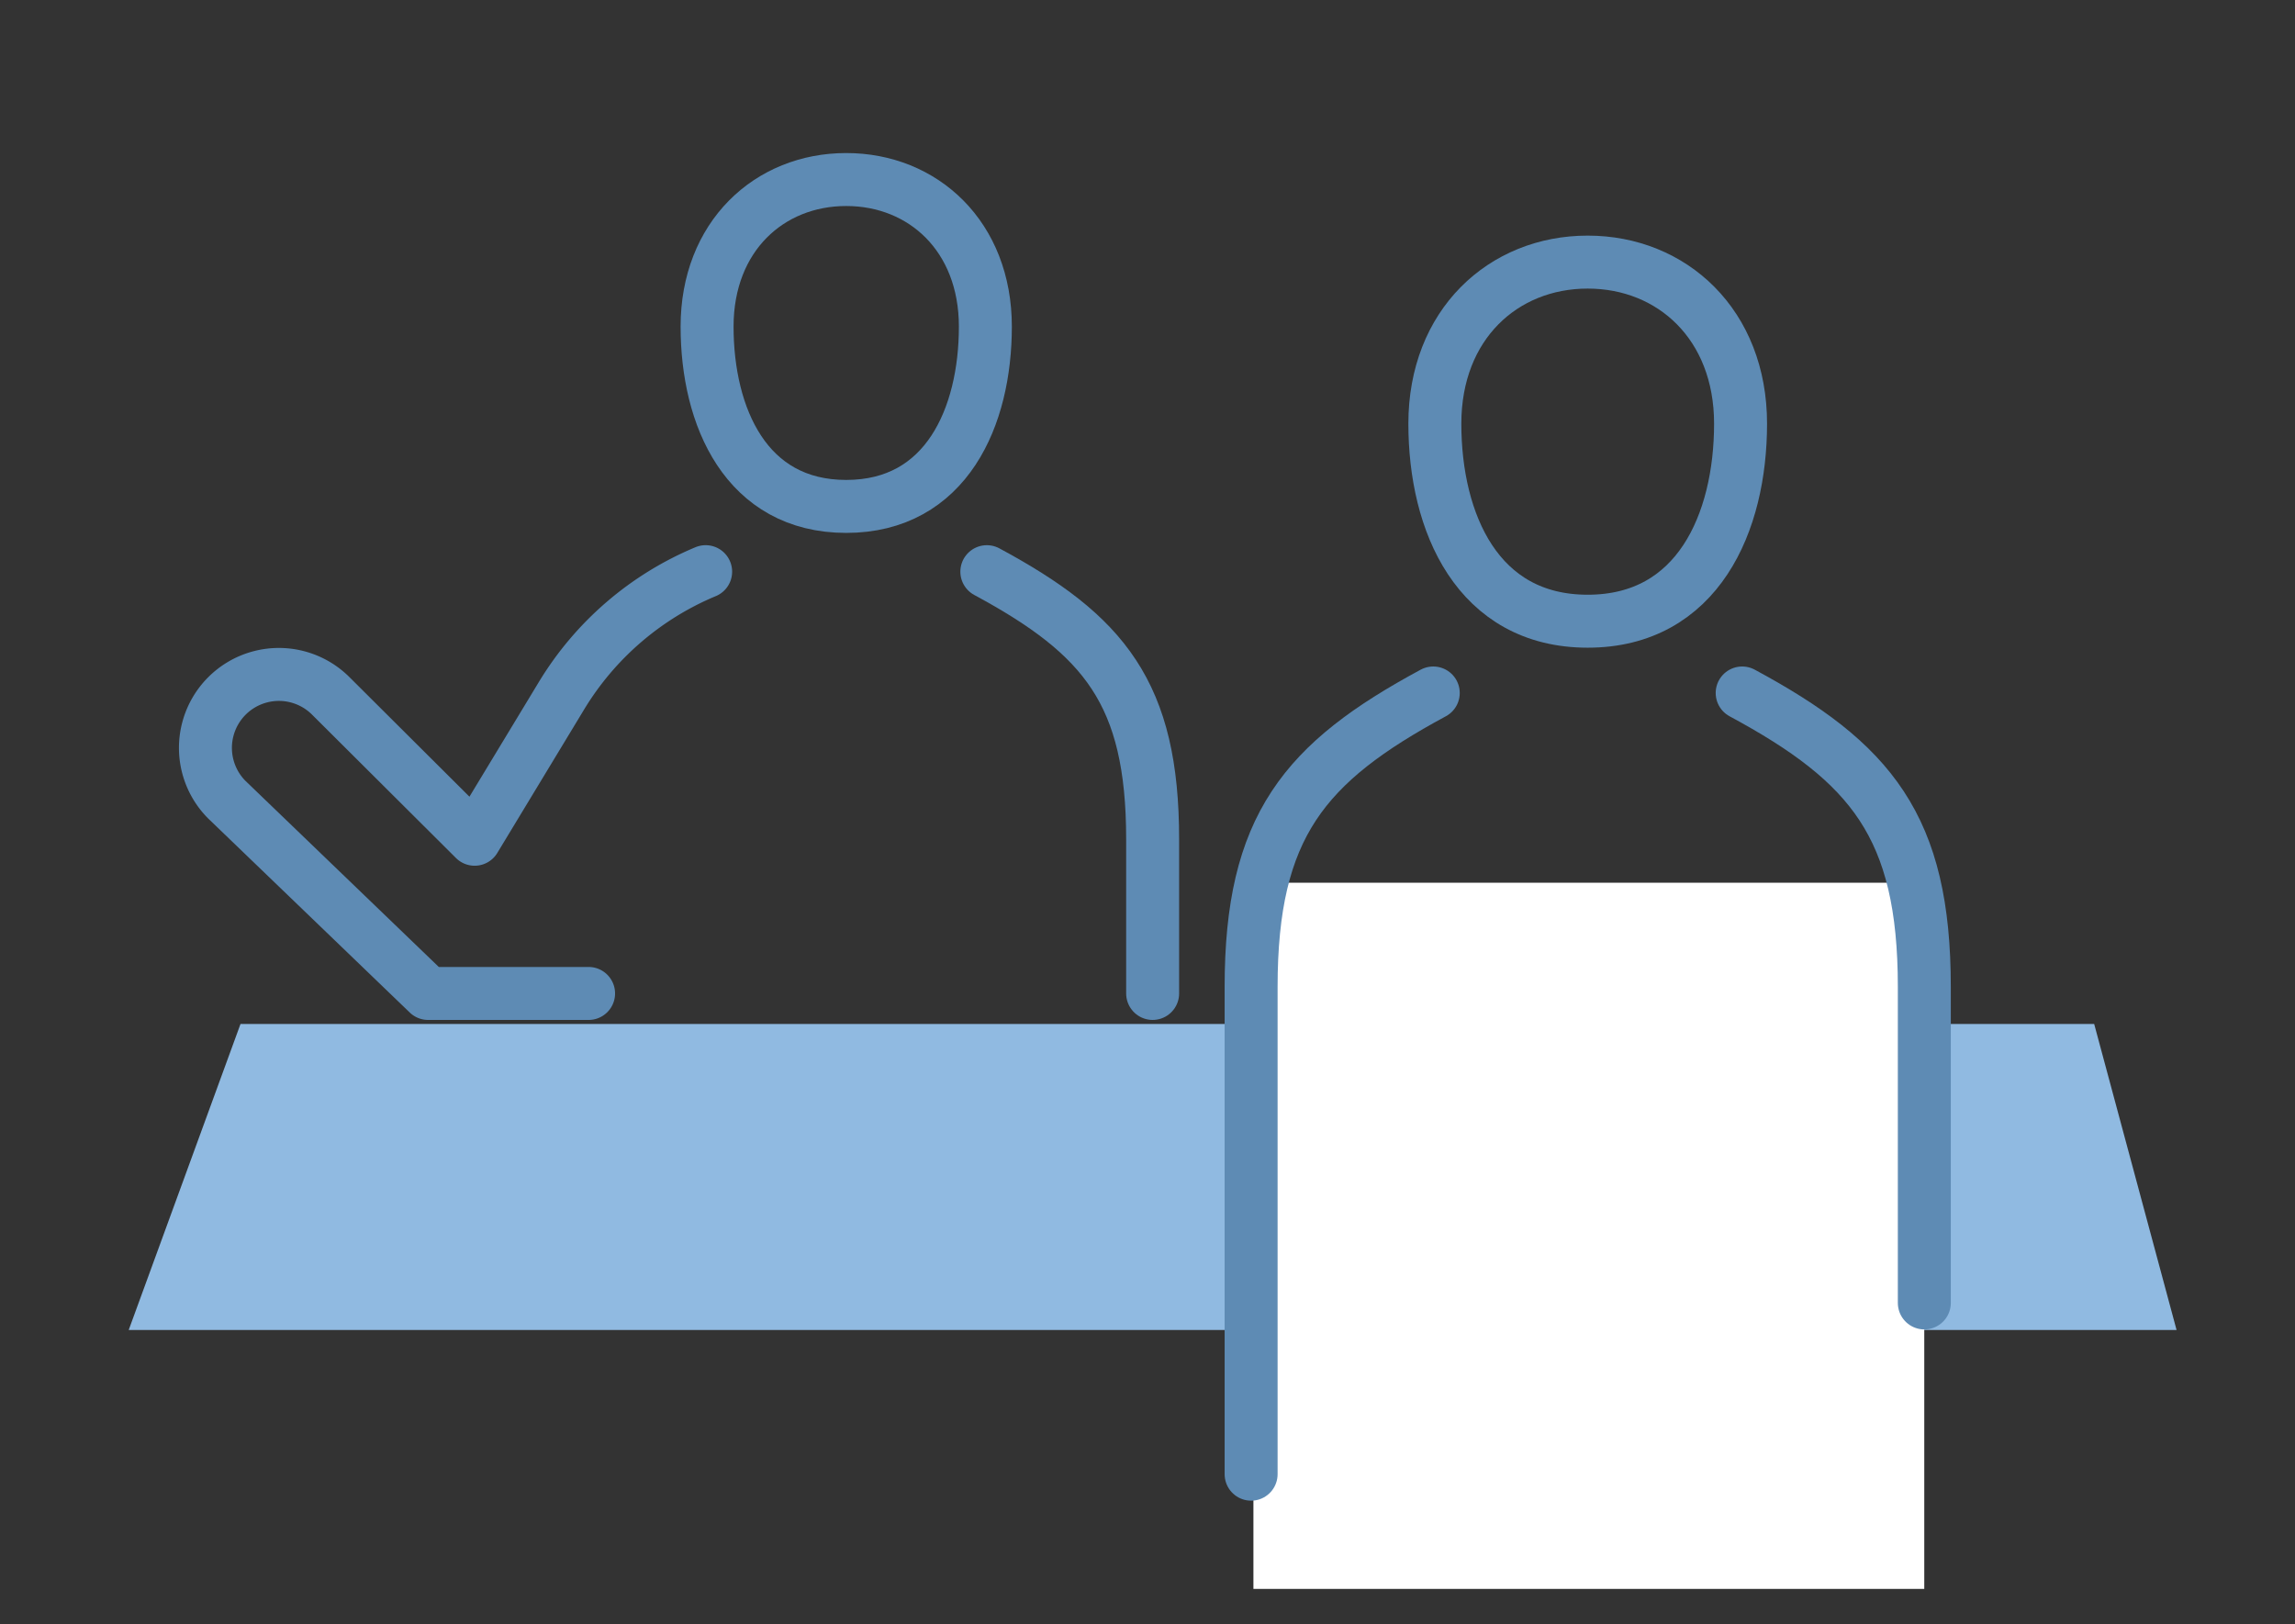
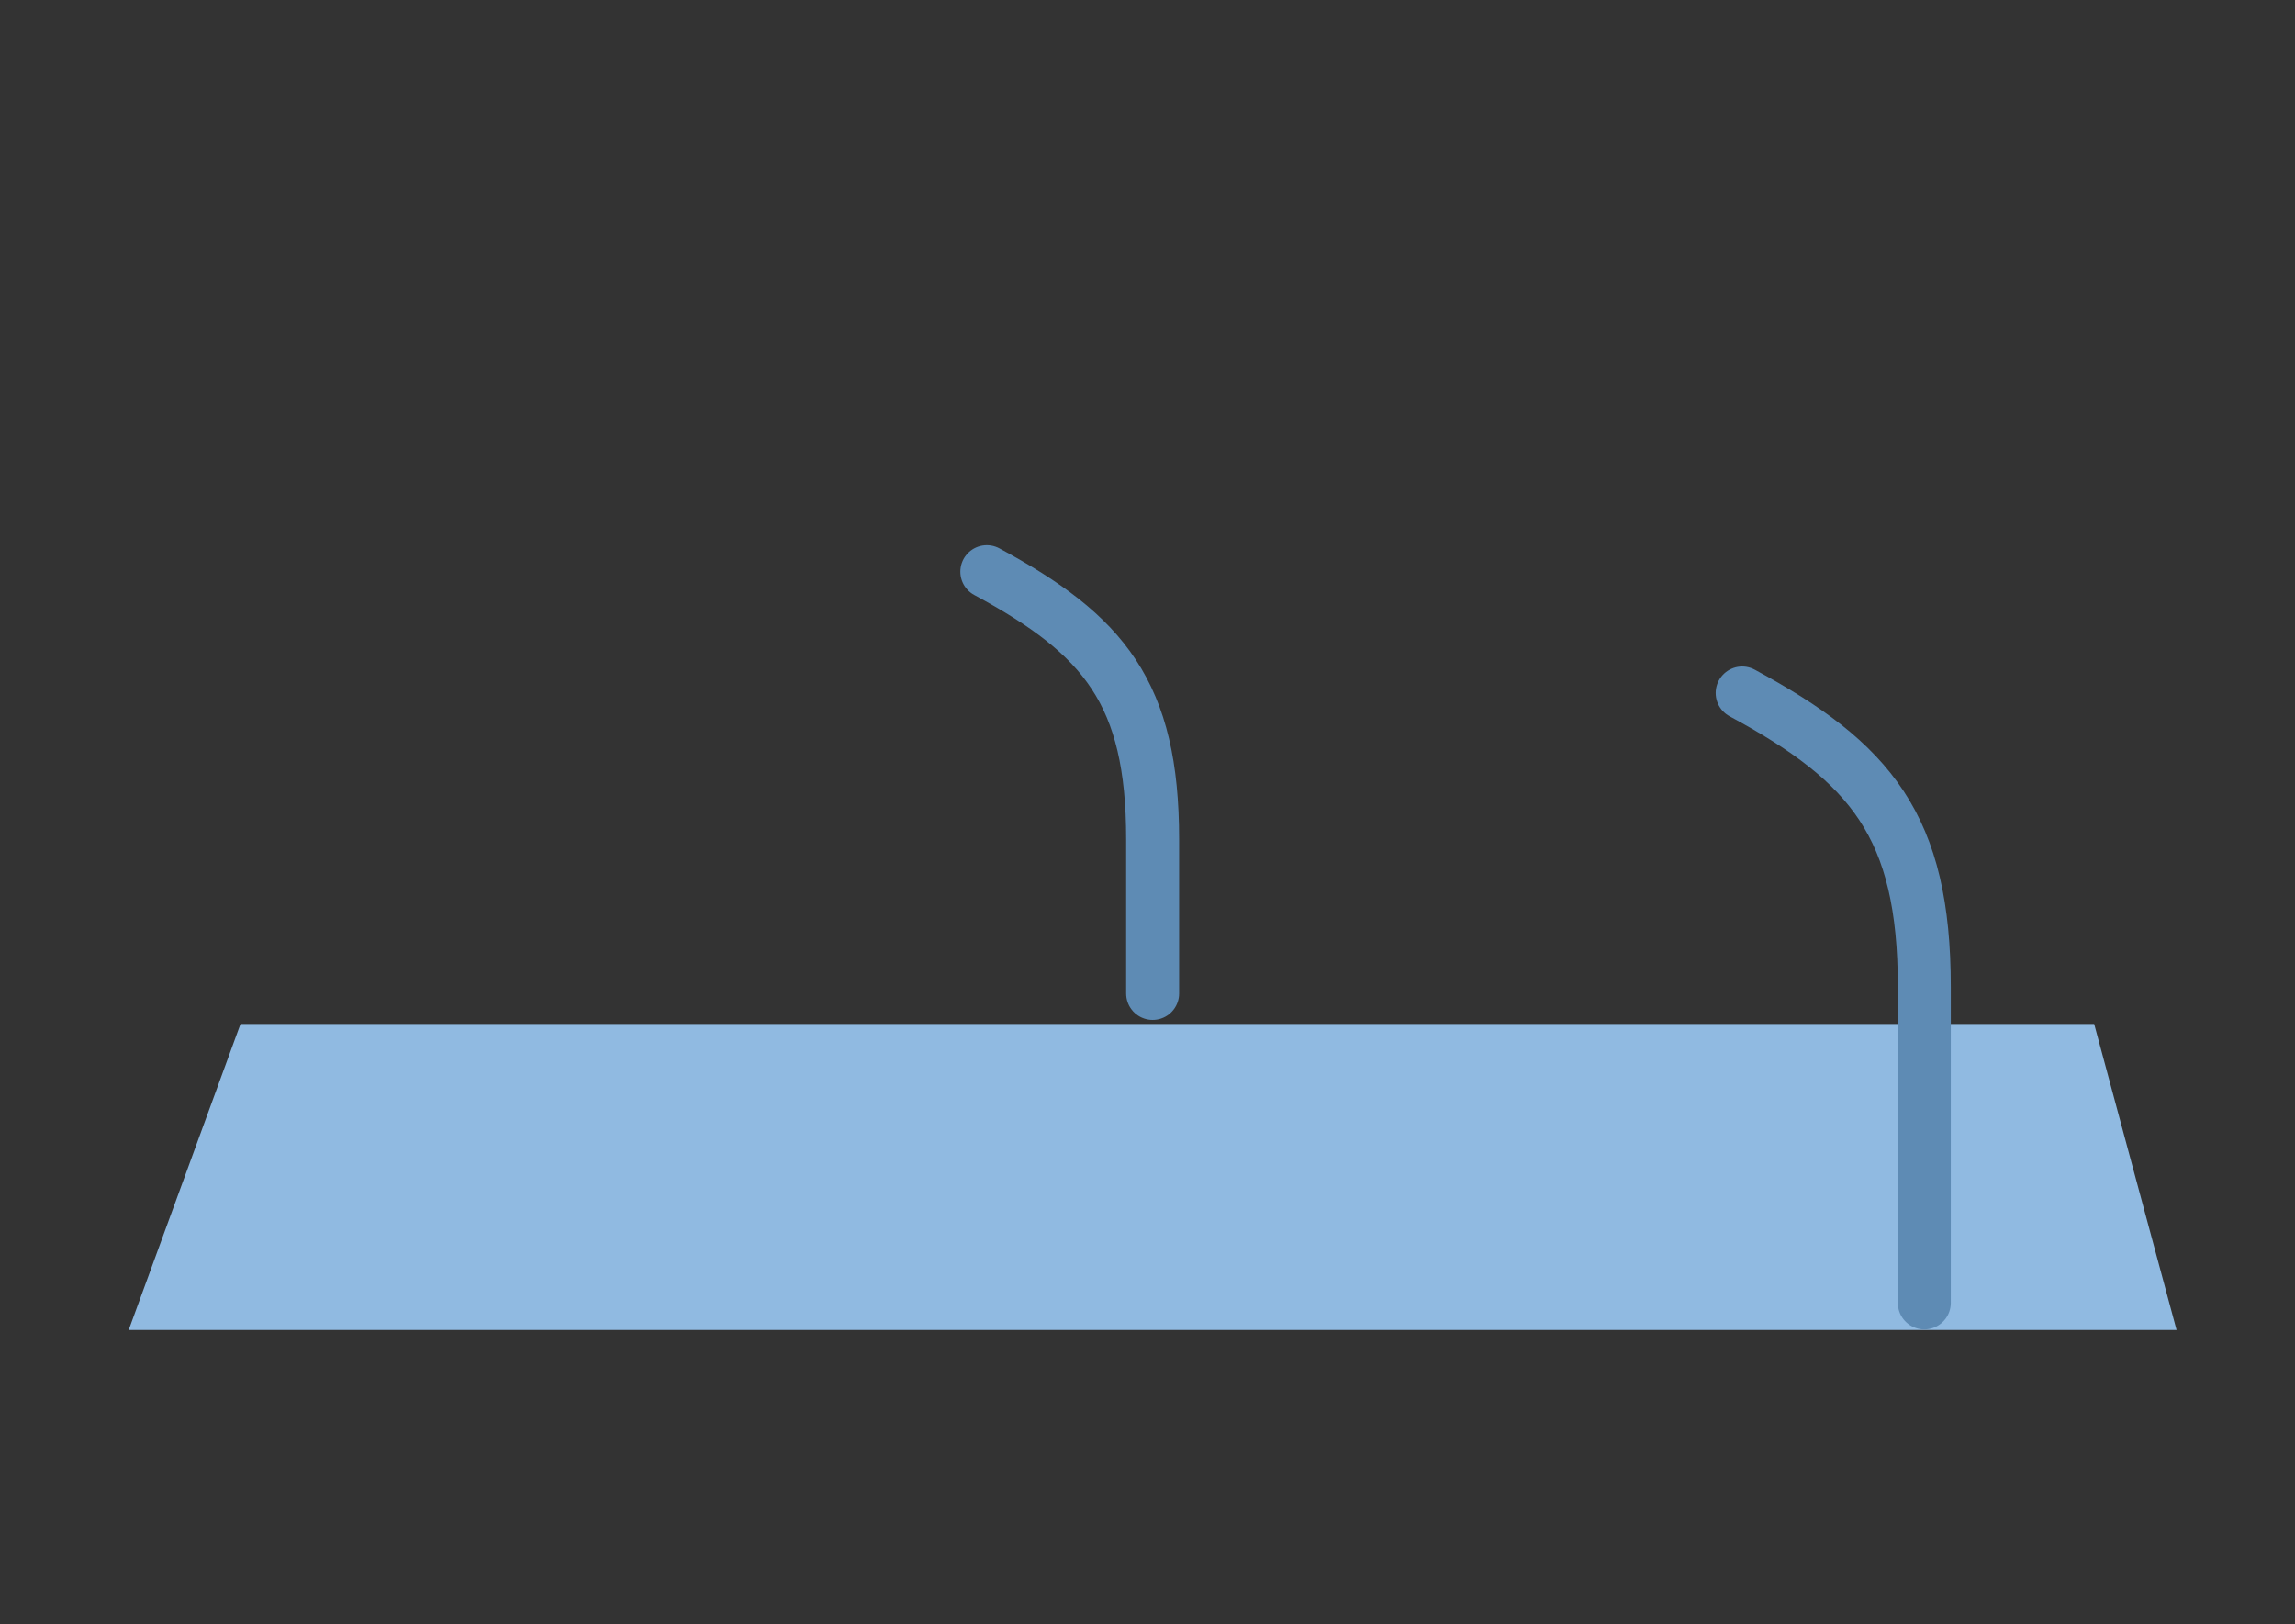
<svg xmlns="http://www.w3.org/2000/svg" width="130" height="92" viewBox="0 0 130 92">
  <rect x="0" y="0" width="130" height="92" fill="#333333" stroke="none" />
  <g id="icon_finance2" transform="translate(-563 -4997)">
    <g id="グループ_93" data-name="グループ 93" transform="translate(15 -1032)">
      <path id="パス_421" data-name="パス 421" d="M0,0H105l4.667,17.333h-116Z" transform="translate(561.624 6087)" fill="#90bae1" />
-       <path id="パス_413" data-name="パス 413" d="M79.439,10.329c0,5.113-2.206,10.187-7.882,10.187s-7.881-5.074-7.881-10.187S67.2,2,71.557,2,79.439,5.216,79.439,10.329Z" transform="translate(524.377 6037.169)" fill="none" stroke="#5e8bb4" stroke-linecap="round" stroke-linejoin="round" stroke-width="3" />
      <path id="パス_414" data-name="パス 414" d="M98.047,50.18c6.654,3.587,9.392,6.883,9.392,15.156v8.735" transform="translate(505.852 6011.201)" fill="none" stroke="#5e8bb4" stroke-linecap="round" stroke-linejoin="round" stroke-width="3" />
-       <path id="パス_415" data-name="パス 415" d="M170.411,21.3c0,5.617-2.423,11.191-8.659,11.191s-8.658-5.574-8.658-11.191,3.876-9.15,8.658-9.15S170.411,15.687,170.411,21.3Z" transform="translate(476.183 6031.696)" fill="none" stroke="#5e8bb4" stroke-linecap="round" stroke-linejoin="round" stroke-width="3" />
-       <path id="パス_418" data-name="パス 418" d="M30.352,50.18h0a17.346,17.346,0,0,0-8.167,7.03l-4.918,8.126L9.1,57.2a4.16,4.16,0,0,0-5.883,5.883L14.633,74.071h9.088" transform="translate(557.619 6011.201)" fill="none" stroke="#5e8bb4" stroke-linecap="round" stroke-linejoin="round" stroke-width="3" />
-       <rect id="長方形_111" data-name="長方形 111" width="38" height="40" transform="translate(619 6079)" fill="#fff" />
      <path id="パス_416" data-name="パス 416" d="M190.852,65.084c7.31,3.94,10.318,7.561,10.318,16.65v17.9" transform="translate(455.833 6003.168)" fill="none" stroke="#5e8bb4" stroke-linecap="round" stroke-linejoin="round" stroke-width="3" />
-       <path id="パス_417" data-name="パス 417" d="M140.835,65.084c-7.31,3.94-10.318,7.561-10.318,16.65v27.6" transform="translate(488.352 6003.168)" fill="none" stroke="#5e8bb4" stroke-linecap="round" stroke-linejoin="round" stroke-width="3" />
    </g>
    <rect id="長方形_518" data-name="長方形 518" width="130" height="92" transform="translate(563 4997)" fill="none" />
  </g>
</svg>